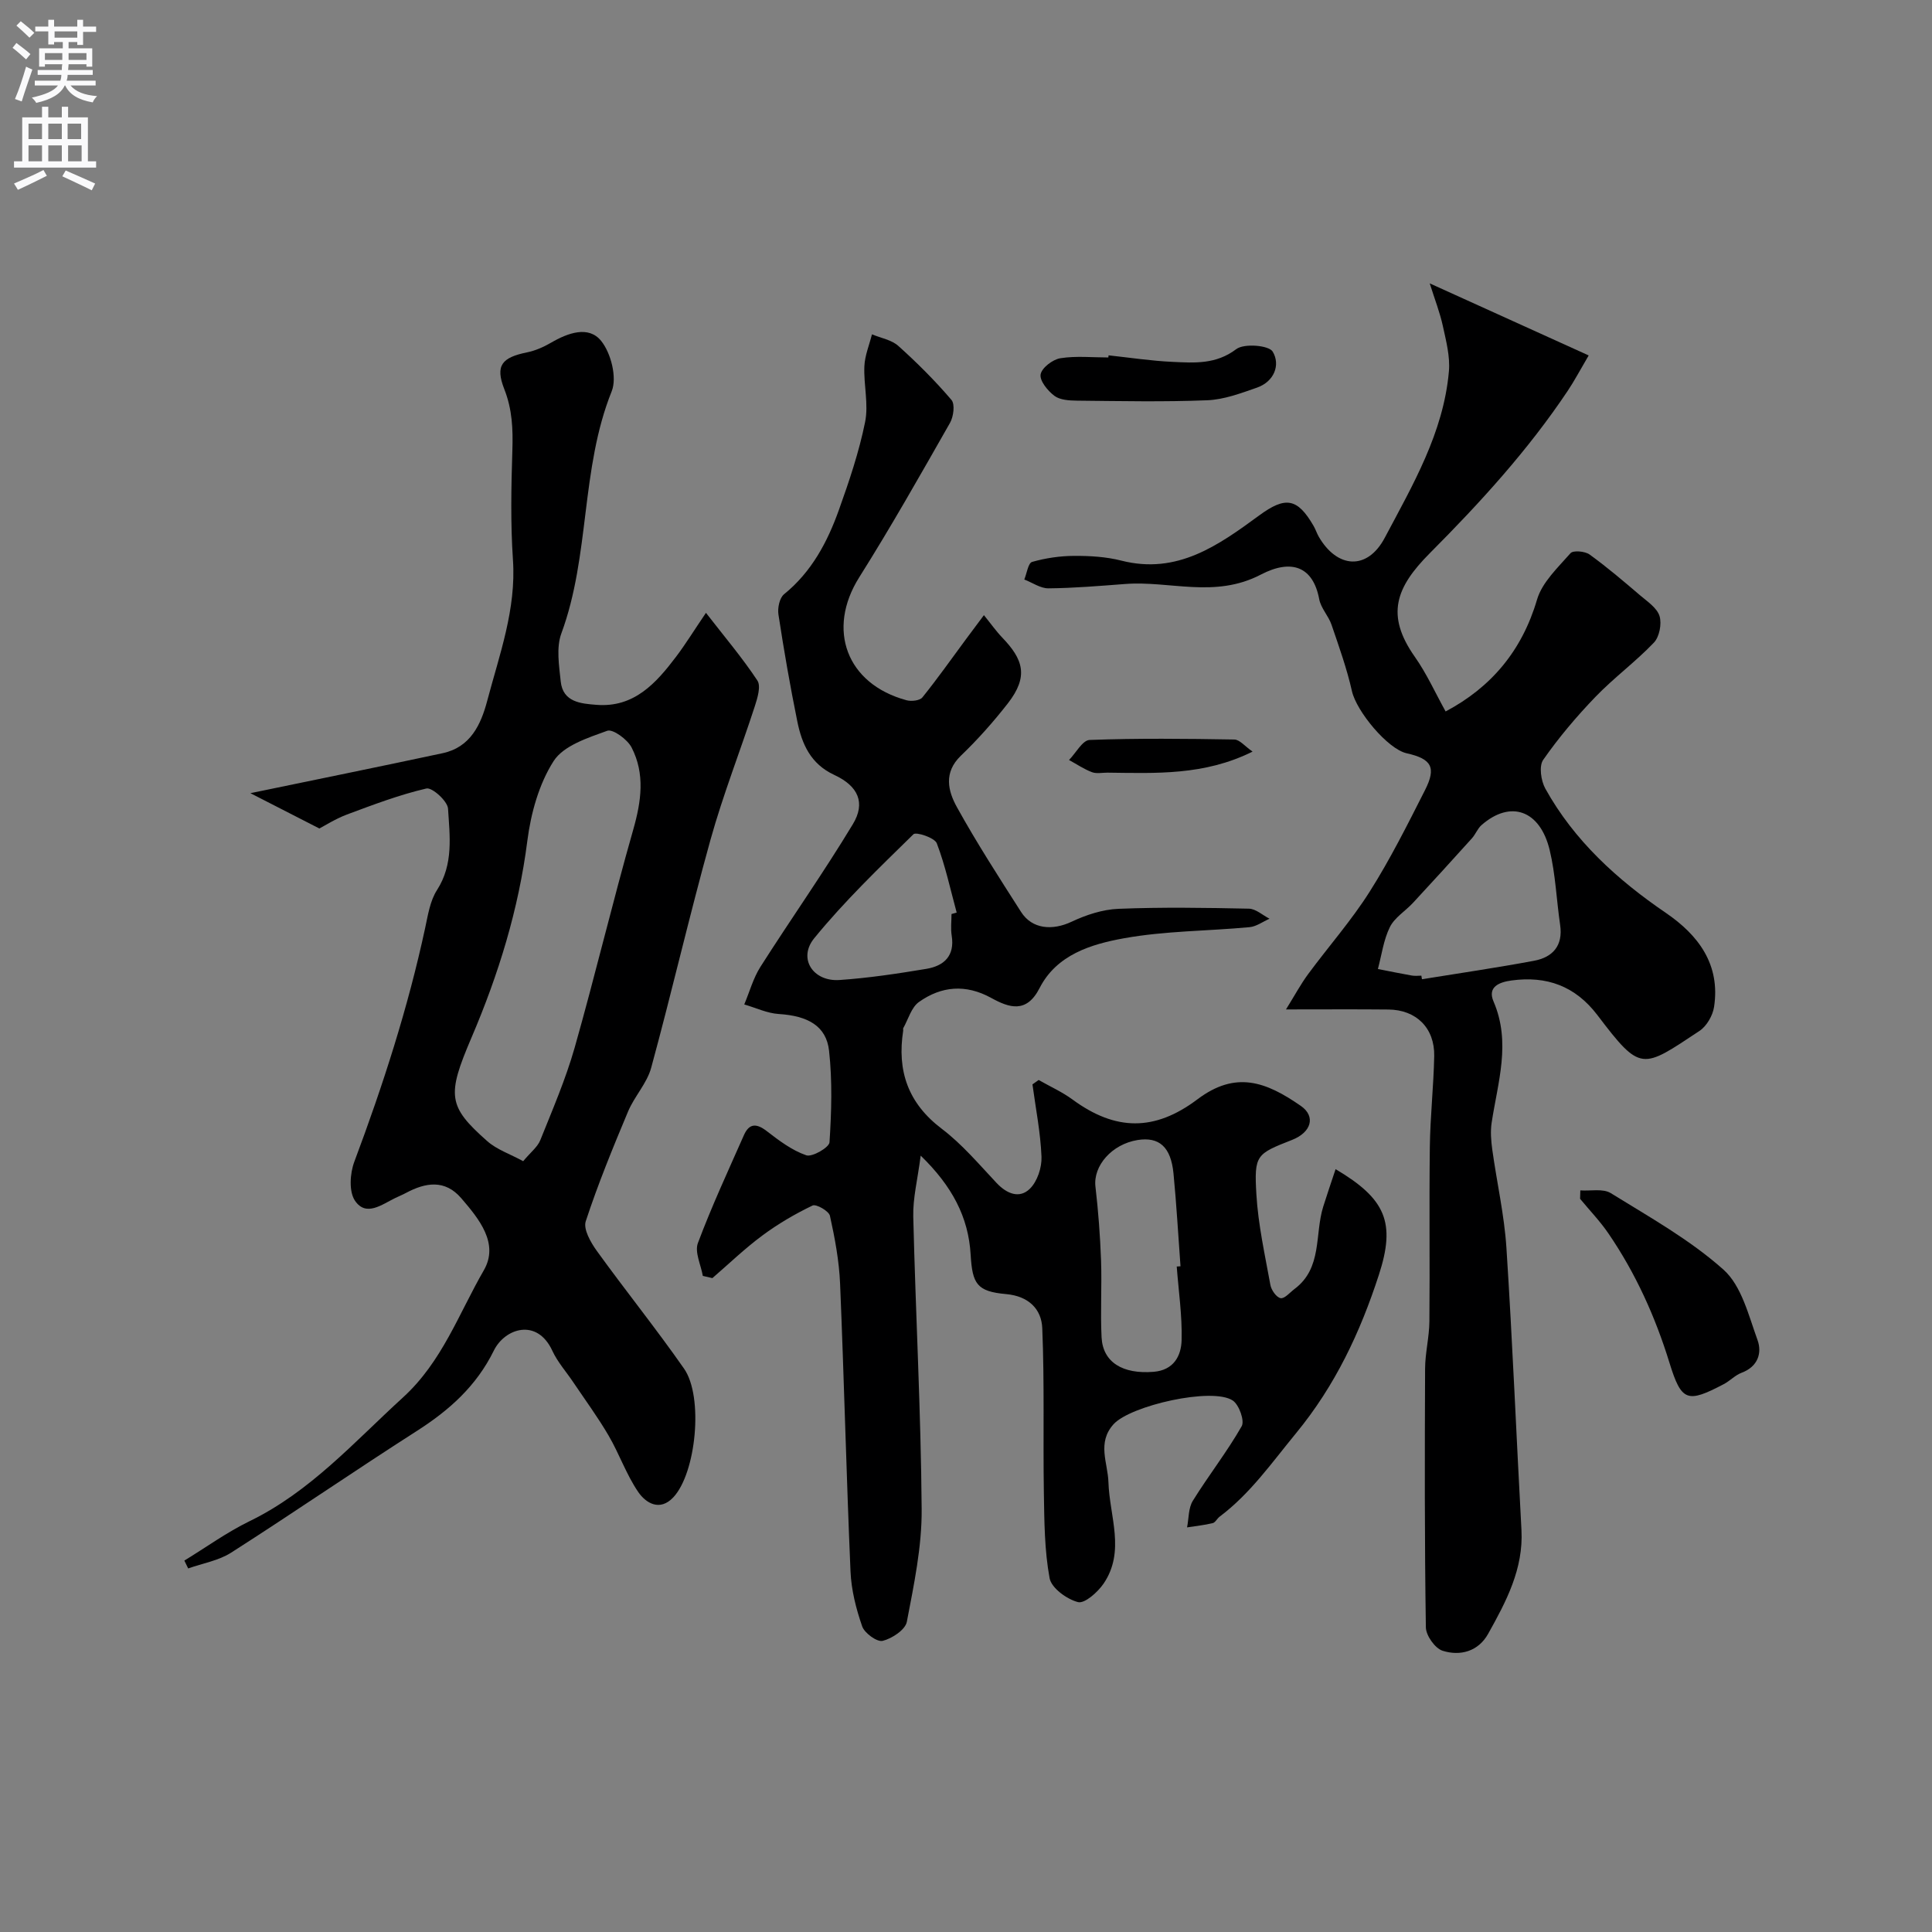
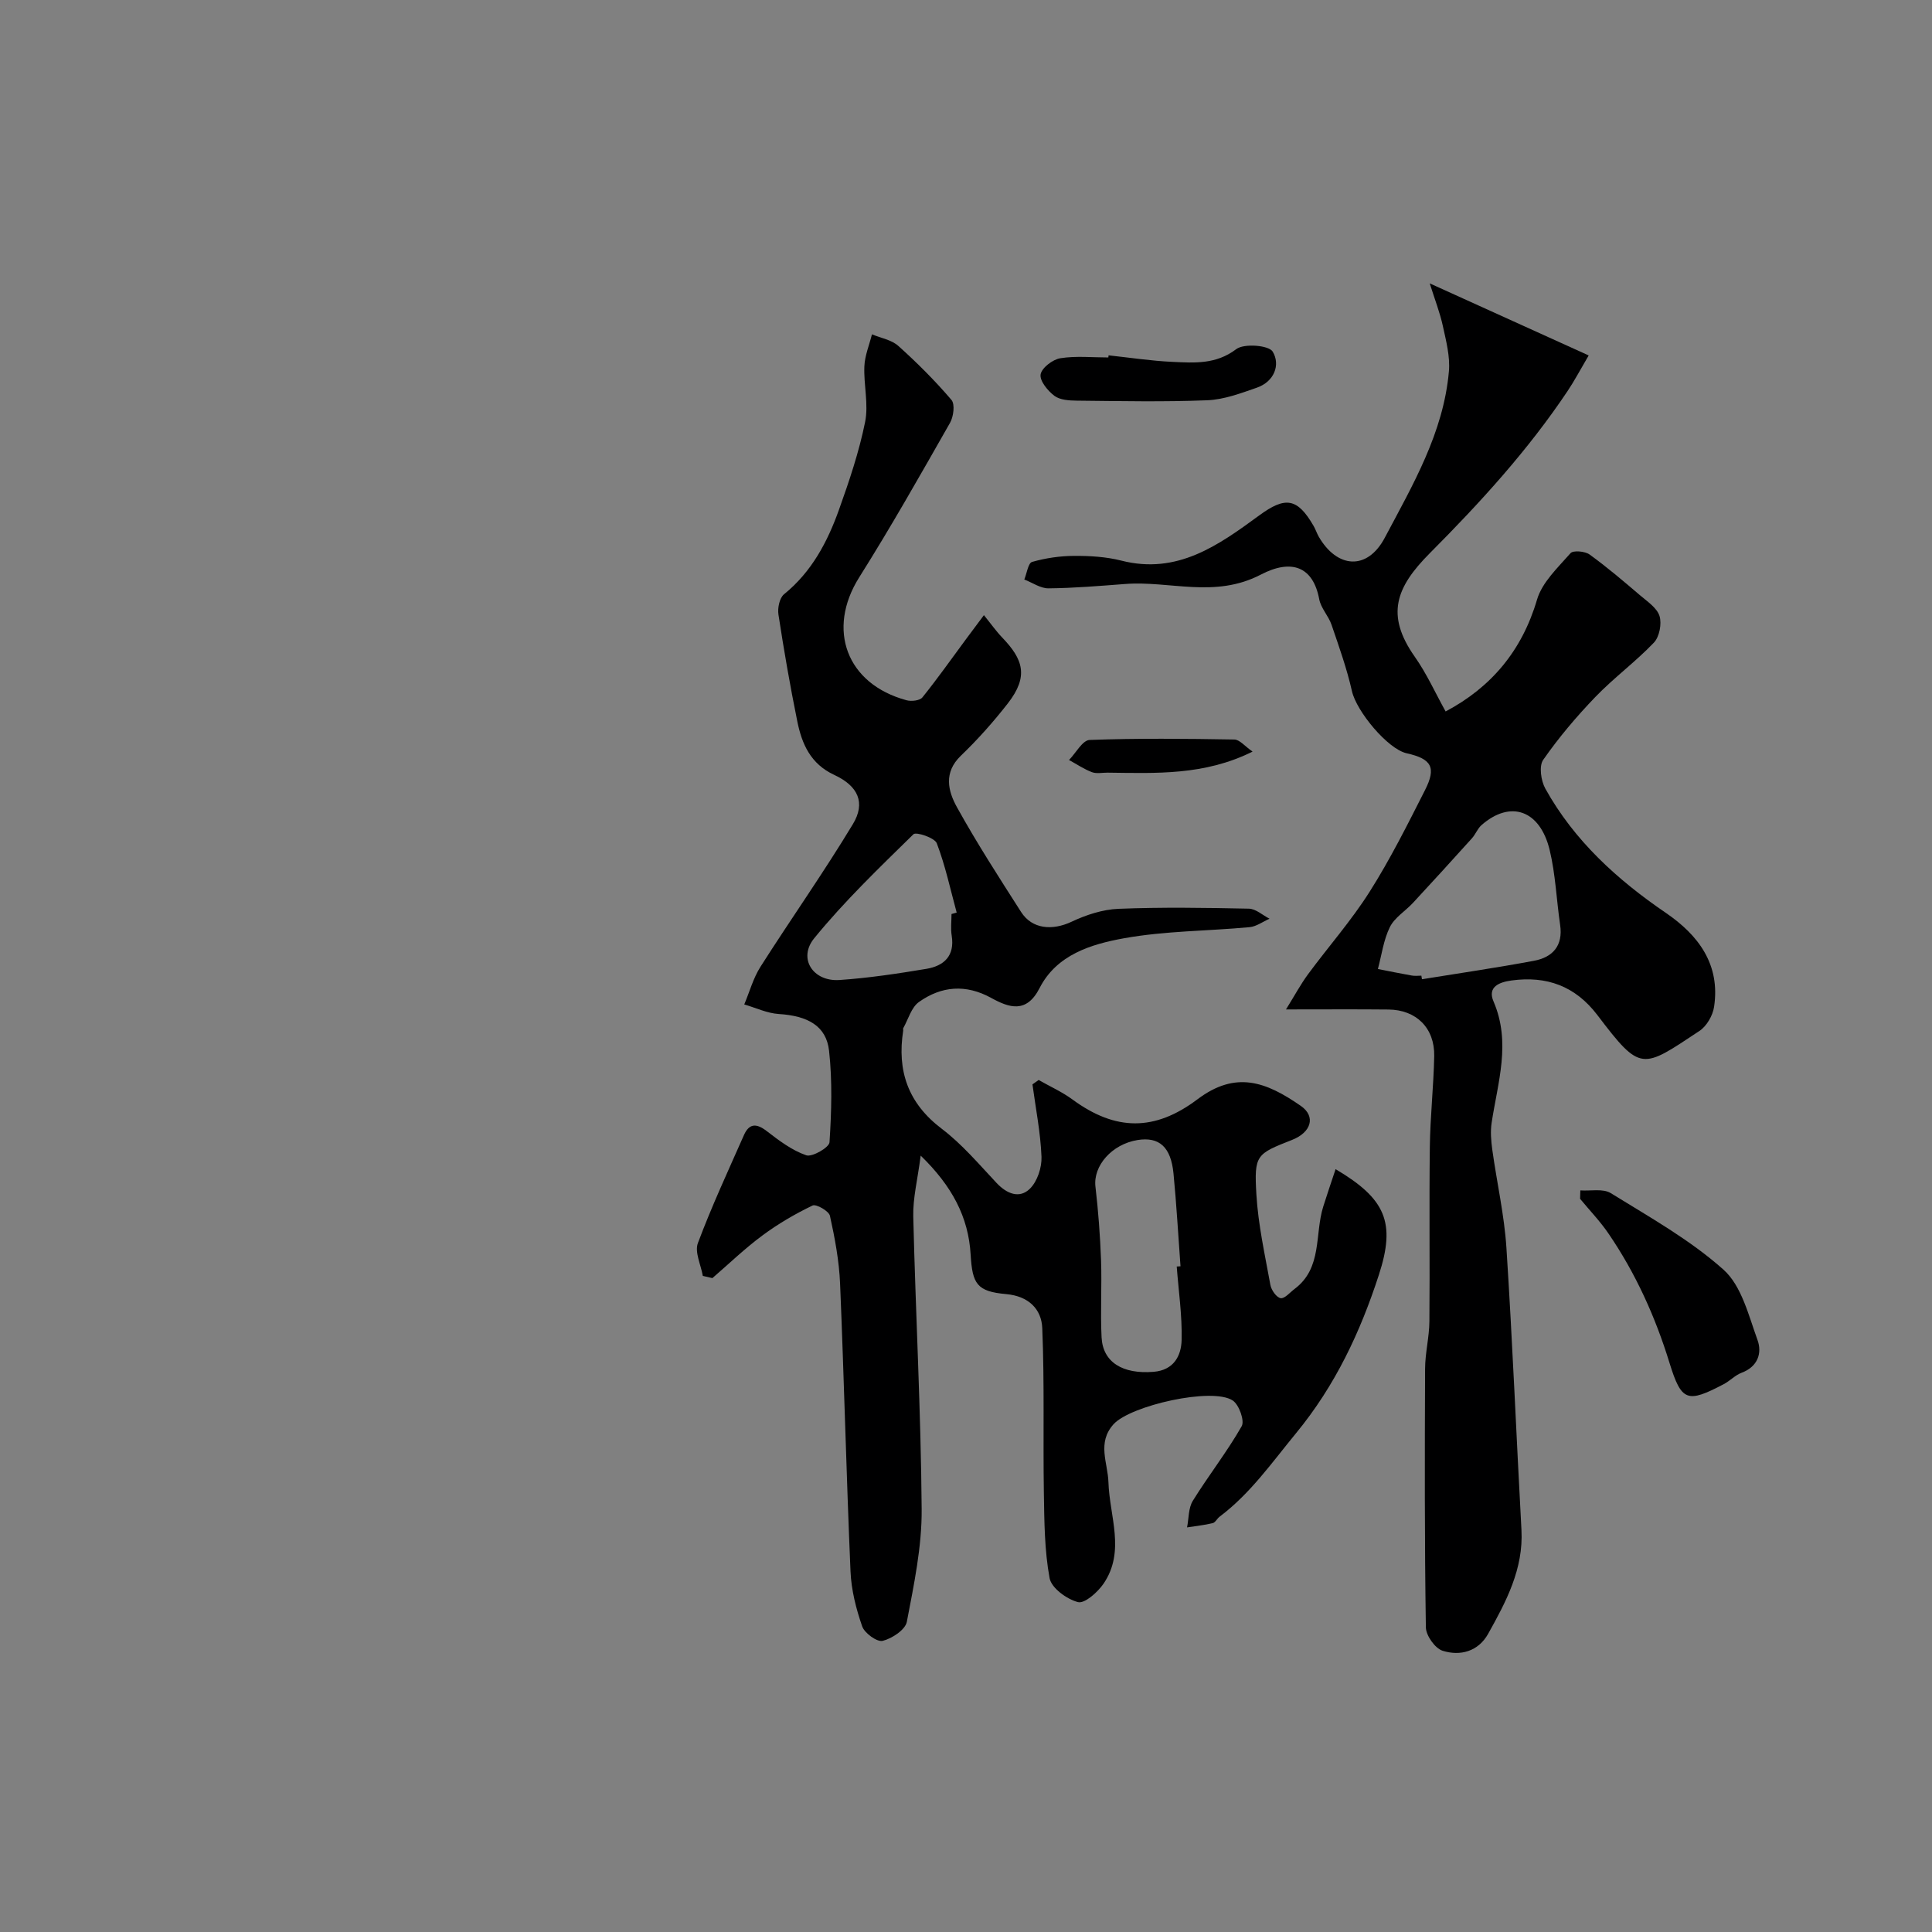
<svg xmlns="http://www.w3.org/2000/svg" enable-background="new 0 0 400 400" viewBox="0 0 400 400">
  <rect x="0" y="0" width="400" height="400" fill="#808080" stroke="none" />
  <g fill="#000001">
    <path d="m215.04 223.6c2.35 1.34 4.86 2.46 7.02 4.05 8.91 6.54 17.01 6.61 25.86-.05 7.91-5.96 14.16-3.67 21.41 1.37 3.15 2.19 2.14 5.48-1.81 7.03-7.41 2.92-7.88 3.08-7.4 11.27.37 6.29 1.77 12.53 2.9 18.76.19 1.07 1.25 2.58 2.12 2.74.82.15 1.93-1.19 2.89-1.91 5.8-4.35 4.13-11.3 5.93-17.04.8-2.55 1.67-5.08 2.56-7.76 10.39 6.15 12.49 11.06 8.95 21.92-3.85 11.83-9 22.85-17.13 32.74-5.01 6.09-9.46 12.5-15.83 17.29-.53.4-.89 1.21-1.44 1.34-1.74.42-3.53.6-5.3.88.37-1.86.26-4.01 1.2-5.52 3.24-5.23 7.07-10.1 10.11-15.43.64-1.12-.54-4.43-1.84-5.31-4.21-2.84-21.21 1.04-24.69 4.9-3.47 3.85-1.18 8-1.06 12.01.22 7.05 3.56 14.3-1.01 21-1.21 1.77-3.91 4.17-5.29 3.82-2.31-.59-5.5-2.91-5.88-4.95-1.07-5.78-1.09-11.78-1.19-17.7-.18-11.36.14-22.73-.33-34.07-.16-3.94-2.82-6.63-7.47-7.05-6.07-.54-7-2.1-7.36-8.17-.45-7.8-3.86-14.21-10.34-20.5-.64 4.96-1.63 8.79-1.54 12.6.49 20.2 1.59 40.4 1.74 60.6.06 7.78-1.6 15.62-3.07 23.32-.32 1.65-3.06 3.46-5 3.94-1.16.29-3.75-1.59-4.24-2.99-1.27-3.65-2.26-7.55-2.42-11.39-.86-19.86-1.33-39.73-2.16-59.59-.2-4.71-1.08-9.42-2.1-14.03-.22-.99-2.85-2.49-3.6-2.13-3.62 1.74-7.15 3.8-10.38 6.2-3.64 2.69-6.92 5.86-10.36 8.83-.66-.15-1.32-.3-1.98-.46-.39-2.28-1.72-4.91-1.02-6.79 2.84-7.59 6.26-14.95 9.54-22.37 1.09-2.45 2.59-2.45 4.7-.83 2.54 1.96 5.23 4 8.2 5.02 1.23.42 4.74-1.62 4.81-2.69.41-6.29.6-12.69-.09-18.94-.57-5.17-4.42-7.24-10.4-7.62-2.42-.15-4.77-1.29-7.16-1.98 1.1-2.61 1.85-5.43 3.35-7.79 6.3-9.9 13.08-19.5 19.14-29.54 2.66-4.4 1.13-7.88-3.85-10.19-4.92-2.28-6.71-6.41-7.66-11.1-1.49-7.33-2.77-14.7-3.9-22.1-.21-1.35.22-3.45 1.16-4.21 5.71-4.63 8.98-10.81 11.36-17.47 2.13-5.95 4.17-12 5.42-18.18.75-3.69-.32-7.72-.15-11.57.1-2.21 1.02-4.39 1.57-6.59 1.84.77 4.06 1.14 5.46 2.4 3.89 3.49 7.61 7.21 11 11.18.76.89.43 3.47-.3 4.75-6.12 10.74-12.21 21.52-18.8 31.98-6.78 10.77-2.66 22.08 9.8 25.45 1 .27 2.74.08 3.28-.59 3.15-3.91 6.05-8.03 9.04-12.07 1.05-1.42 2.11-2.83 3.7-4.96 1.47 1.81 2.53 3.33 3.8 4.65 4.3 4.48 5.53 8 1.15 13.62-2.98 3.82-6.23 7.48-9.72 10.83-3.63 3.49-2.67 7.32-.81 10.67 4.1 7.41 8.71 14.54 13.28 21.69 2.28 3.56 6.47 3.89 10.46 2.01 3.01-1.42 6.43-2.54 9.71-2.67 8.98-.36 17.99-.22 26.99-.03 1.44.03 2.85 1.36 4.27 2.08-1.38.61-2.72 1.62-4.14 1.75-8.67.81-17.48.76-26 2.3-6.76 1.22-13.92 3.38-17.46 10.3-2.72 5.33-6.31 4.09-10.02 2.05-5.27-2.9-10.31-2.46-14.96.84-1.58 1.12-2.21 3.57-3.25 5.42-.07.13.01.33-.01.49-1.3 8.33.98 15.04 7.98 20.34 4.21 3.19 7.71 7.35 11.36 11.23 2.13 2.26 4.74 3.29 6.89 1.18 1.54-1.51 2.49-4.4 2.4-6.62-.2-5.01-1.2-9.99-1.87-14.98.43-.32.85-.62 1.28-.91zm28.59 38.62c.26-.02.52-.04.78-.05-.47-6.41-.83-12.83-1.45-19.22-.54-5.51-2.98-7.63-7.43-6.92-5.35.86-9.23 5.36-8.73 9.64.59 5.06.97 10.16 1.16 15.25.19 5.32-.16 10.66.11 15.97.27 5.18 4.4 7.65 10.77 7.13 4.17-.34 5.72-3.3 5.8-6.57.13-5.06-.63-10.15-1.01-15.23zm-46.63-72.98c.36-.1.71-.2 1.07-.3-1.31-4.81-2.35-9.72-4.12-14.35-.44-1.14-4.27-2.41-4.83-1.87-7.09 6.95-14.3 13.87-20.55 21.54-3.41 4.18-.24 9.01 5.23 8.64 6.03-.41 12.04-1.32 18-2.31 3.63-.61 5.91-2.67 5.24-6.87-.24-1.45-.04-2.98-.04-4.48z" />
-     <path d="m66.12 171.53c-5.83-2.99-10.34-5.29-14.28-7.31 13.22-2.74 26.53-5.44 39.81-8.28 5.75-1.23 7.92-5.91 9.23-10.87 2.53-9.57 6.02-18.93 5.32-29.18-.51-7.52-.36-15.1-.12-22.64.14-4.38-.01-8.46-1.67-12.68-1.93-4.92-.49-6.56 4.72-7.62 1.72-.35 3.43-1.11 4.96-2 3.49-2.03 7.77-3.59 10.37-.37 2.04 2.52 3.32 7.59 2.19 10.42-6.49 16.14-4.45 33.96-10.43 50.15-1.08 2.94-.47 6.64-.13 9.93.45 4.34 4.25 4.6 7.42 4.85 7.76.61 12.32-4.48 16.47-9.97 1.95-2.58 3.65-5.35 6.18-9.08 3.88 5 7.55 9.33 10.65 14.02.77 1.17.01 3.63-.54 5.34-3 9.23-6.57 18.29-9.17 27.62-4.36 15.66-8 31.52-12.28 47.21-.87 3.21-3.47 5.92-4.79 9.06-3.14 7.49-6.23 15.02-8.76 22.73-.53 1.63 1.02 4.35 2.27 6.09 5.93 8.22 12.3 16.12 18.09 24.42 4.06 5.83 2.5 21.62-2.24 26.65-2.79 2.95-5.67 1.19-7.26-1.13-2.45-3.59-3.9-7.85-6.11-11.64-2.23-3.82-4.86-7.4-7.33-11.07-1.45-2.17-3.25-4.17-4.33-6.51-3.17-6.87-9.85-4.66-12.12-.04-3.61 7.34-9.21 12.33-15.93 16.63-12.9 8.25-25.53 16.94-38.44 25.19-2.6 1.67-5.92 2.21-8.91 3.28-.26-.54-.53-1.09-.79-1.63 4.49-2.74 8.79-5.86 13.49-8.15 12.61-6.13 21.68-16.42 31.78-25.63 8.1-7.39 11.55-17.36 16.73-26.32 3.2-5.54-.98-10.63-4.67-14.92-3.38-3.93-7.39-3.27-11.46-1.09-.72.39-1.49.69-2.22 1.05-2.76 1.34-6.03 3.94-8.32.56-1.29-1.9-1.05-5.66-.14-8.08 5.93-15.82 11.1-31.84 14.66-48.37.58-2.69 1.02-5.65 2.46-7.88 3.45-5.36 2.63-11.18 2.28-16.85-.1-1.56-3.29-4.44-4.48-4.17-5.6 1.3-11.04 3.37-16.46 5.39-2.38.9-4.58 2.31-5.7 2.89zm42.2 68.88c1.52-1.83 2.97-2.92 3.55-4.37 2.53-6.31 5.24-12.59 7.1-19.11 4.26-15 7.86-30.19 12.14-45.18 1.67-5.87 2.47-11.53-.35-17-.86-1.67-3.88-3.87-5.04-3.45-4.02 1.46-9.06 3.07-11.11 6.29-3.03 4.74-4.7 10.8-5.43 16.49-1.81 14.22-5.97 27.66-11.56 40.74-5.12 11.98-4.93 14.21 3.27 21.45 1.98 1.75 4.72 2.66 7.43 4.14z" />
    <path d="m296.01 58.67c11.27 5.11 21.64 9.81 32.91 14.92-1.83 3.11-2.98 5.3-4.35 7.34-8.22 12.3-18.13 23.15-28.54 33.6-7.03 7.06-9.21 12.78-3.11 21.45 2.48 3.52 4.27 7.53 6.38 11.32 9.37-4.97 15.79-12.5 18.93-23.17 1.06-3.59 4.32-6.62 6.93-9.6.55-.63 2.99-.41 3.94.27 3.64 2.63 7.06 5.55 10.48 8.47 1.51 1.28 3.49 2.6 4.01 4.28.49 1.61-.03 4.31-1.17 5.5-3.8 3.98-8.3 7.28-12.11 11.24-3.91 4.06-7.59 8.41-10.81 13.03-.9 1.29-.46 4.32.44 5.95 5.99 10.79 14.87 18.85 24.98 25.75 6.74 4.6 11.29 10.69 9.96 19.44-.27 1.8-1.53 3.99-3.02 4.98-11.94 7.9-12.11 8.61-21.14-3.28-4.58-6.02-10.51-8.16-17.8-7.16-2.49.34-5 1.31-3.71 4.32 3.68 8.52.89 16.76-.38 25.12-.28 1.81-.12 3.74.13 5.58.94 6.79 2.49 13.53 2.93 20.34 1.26 19.44 2.05 38.92 3.11 58.38.44 8.09-3.17 14.85-6.9 21.53-2.03 3.64-5.77 4.66-9.43 3.5-1.56-.5-3.43-3.14-3.46-4.84-.27-17.84-.24-35.69-.16-53.54.01-3.27.86-6.53.89-9.79.11-12.03-.06-24.06.09-36.09.08-6.29.78-12.56.91-18.85.11-5.82-3.71-9.59-9.47-9.65-6.66-.07-13.31-.02-21.22-.02 1.81-2.91 3.04-5.21 4.57-7.29 4.22-5.72 8.96-11.09 12.75-17.08 4.27-6.74 7.86-13.93 11.47-21.05 2.38-4.7 1.34-6.46-3.8-7.61-3.95-.88-10.4-8.71-11.33-12.85-1.05-4.67-2.68-9.22-4.23-13.76-.63-1.84-2.2-3.43-2.55-5.29-1.27-6.8-5.77-8.39-12.08-5.1-9.56 4.98-18.8 1.24-28.11 1.95-5.28.4-10.57.85-15.86.9-1.66.02-3.34-1.19-5.01-1.83.52-1.27.8-3.4 1.61-3.64 2.8-.8 5.79-1.24 8.71-1.25 3.26-.02 6.63.18 9.77.98 11.58 2.95 20.1-3.17 28.55-9.36 5.4-3.96 7.89-3.64 11.25 2.17.41.7.66 1.5 1.06 2.21 3.8 6.59 10.05 7.09 13.68.25 5.78-10.9 12.17-21.76 13.28-34.46.27-3.07-.58-6.29-1.25-9.37-.6-2.77-1.65-5.44-2.72-8.84zm-1.73 143.33c.04.25.08.5.12.74 7.73-1.25 15.49-2.38 23.19-3.82 3.87-.72 6.05-3.1 5.42-7.42-.76-5.17-.95-10.47-2.17-15.52-2.01-8.3-8.13-10.38-14.1-5.16-.83.73-1.24 1.91-2 2.75-4.03 4.47-8.08 8.92-12.18 13.34-1.58 1.71-3.82 3.05-4.8 5.03-1.31 2.65-1.7 5.76-2.48 8.68 2.33.46 4.65.94 6.99 1.35.66.13 1.35.03 2.01.03z" />
    <path d="m327.19 246.46c2.13.15 4.7-.43 6.31.57 8.01 4.96 16.38 9.63 23.34 15.85 3.73 3.33 5.18 9.45 7.03 14.54.98 2.7.09 5.53-3.28 6.79-1.34.5-2.41 1.68-3.7 2.36-7.56 3.97-8.76 3.63-11.25-4.44-2.94-9.53-6.99-18.49-12.6-26.71-1.74-2.56-3.92-4.82-5.9-7.22.02-.58.03-1.16.05-1.74z" />
    <path d="m229.52 73.57c4.41.47 8.8 1.15 13.22 1.35 4.54.21 9 .56 13.22-2.64 1.61-1.22 6.75-.8 7.54.52 1.64 2.74.31 6.21-3.27 7.46-3.33 1.16-6.81 2.47-10.27 2.61-8.99.36-18 .17-27.01.08-1.58-.02-3.5-.13-4.65-1-1.38-1.04-3.08-3.11-2.85-4.44.23-1.35 2.5-3.09 4.08-3.34 3.24-.52 6.62-.16 9.94-.16.02-.13.03-.29.05-.44z" />
    <path d="m259.33 155.61c-10.01 4.99-20.05 4.47-30.03 4.36-1.08-.01-2.27.26-3.22-.1-1.66-.63-3.17-1.66-4.75-2.52 1.42-1.45 2.79-4.09 4.26-4.15 9.98-.37 19.99-.26 29.98-.09 1.11.03 2.2 1.43 3.76 2.5z" />
  </g>
-   <path d="m2.6 9.9.8-1c.9.7 1.9 1.4 2.9 2.3l-.9 1.1c-1.1-1-2-1.8-2.8-2.4zm.5 10.6c.9-2.1 1.6-4.3 2.3-6.7.4.2.8.4 1.3.6-.7 2.1-1.5 4.3-2.2 6.6zm.3-15.2.9-.9c1 .8 2 1.6 2.8 2.4l-1 1c-.9-.9-1.8-1.7-2.7-2.5zm12.6-1.2h1.2v1.4h2.7v1.1h-2.7v2.7h-1.2v-.6h-1.8v1.3h4.9v3.8h-1.2v-.5h-3.7c0 .4-.1.9-.1 1.2h5.1v1h-5.2c0 .5-.1.9-.2 1.2h6v1h-5.2c1.1 1.3 2.9 2 5.5 2.2-.4.4-.7.8-.9 1.3-2.9-.5-4.8-1.6-5.7-3.5h-.1c-.8 1.7-2.7 2.9-5.9 3.6-.2-.4-.6-.8-.9-1.1 2.8-.6 4.6-1.4 5.4-2.5h-4.8v-1h5.3c.1-.3.2-.7.2-1.2h-4.9v-1h5c0-.4 0-.8.1-1.2h-3.6v.5h-1.2v-3.8h4.9v-1.3h-1.8v.5h-1.2v-2.7h-2.7v-1h2.7v-1.4h1.2v1.4h4.8zm-6.7 8.3h3.6c0-.4 0-.9 0-1.4h-3.6zm1.9-4.6h4.8v-1.3h-4.7v1.3zm6.7 3.2h-3.7v1.4h3.7v-2.4z" fill="#fafafb" />
-   <path d="m8.7 22.1h1.3v2.2h2.8v-2.2h1.3v2.2h4.1v9.1h1.7v1.3h-17v-1.3h1.7v-9.1h4.1zm.3 13.1.7 1.2c-1.8.9-3.8 1.9-6 2.9-.2-.4-.5-.8-.8-1.3 2.3-1 4.4-1.9 6.1-2.8zm-3.1-6.4h2.8v-3.2h-2.8zm0 4.6h2.8v-3.3h-2.8zm4.1-4.6h2.8v-3.2h-2.8zm0 4.6h2.8v-3.3h-2.8zm3.6 1.9c2.1.9 4.1 1.8 6.1 2.7l-.7 1.4c-2.2-1.1-4.2-2-6.1-2.9zm3.2-9.7h-2.8v3.2h2.8zm-2.7 7.8h2.8v-3.3h-2.8z" fill="#fafafb" />
</svg>